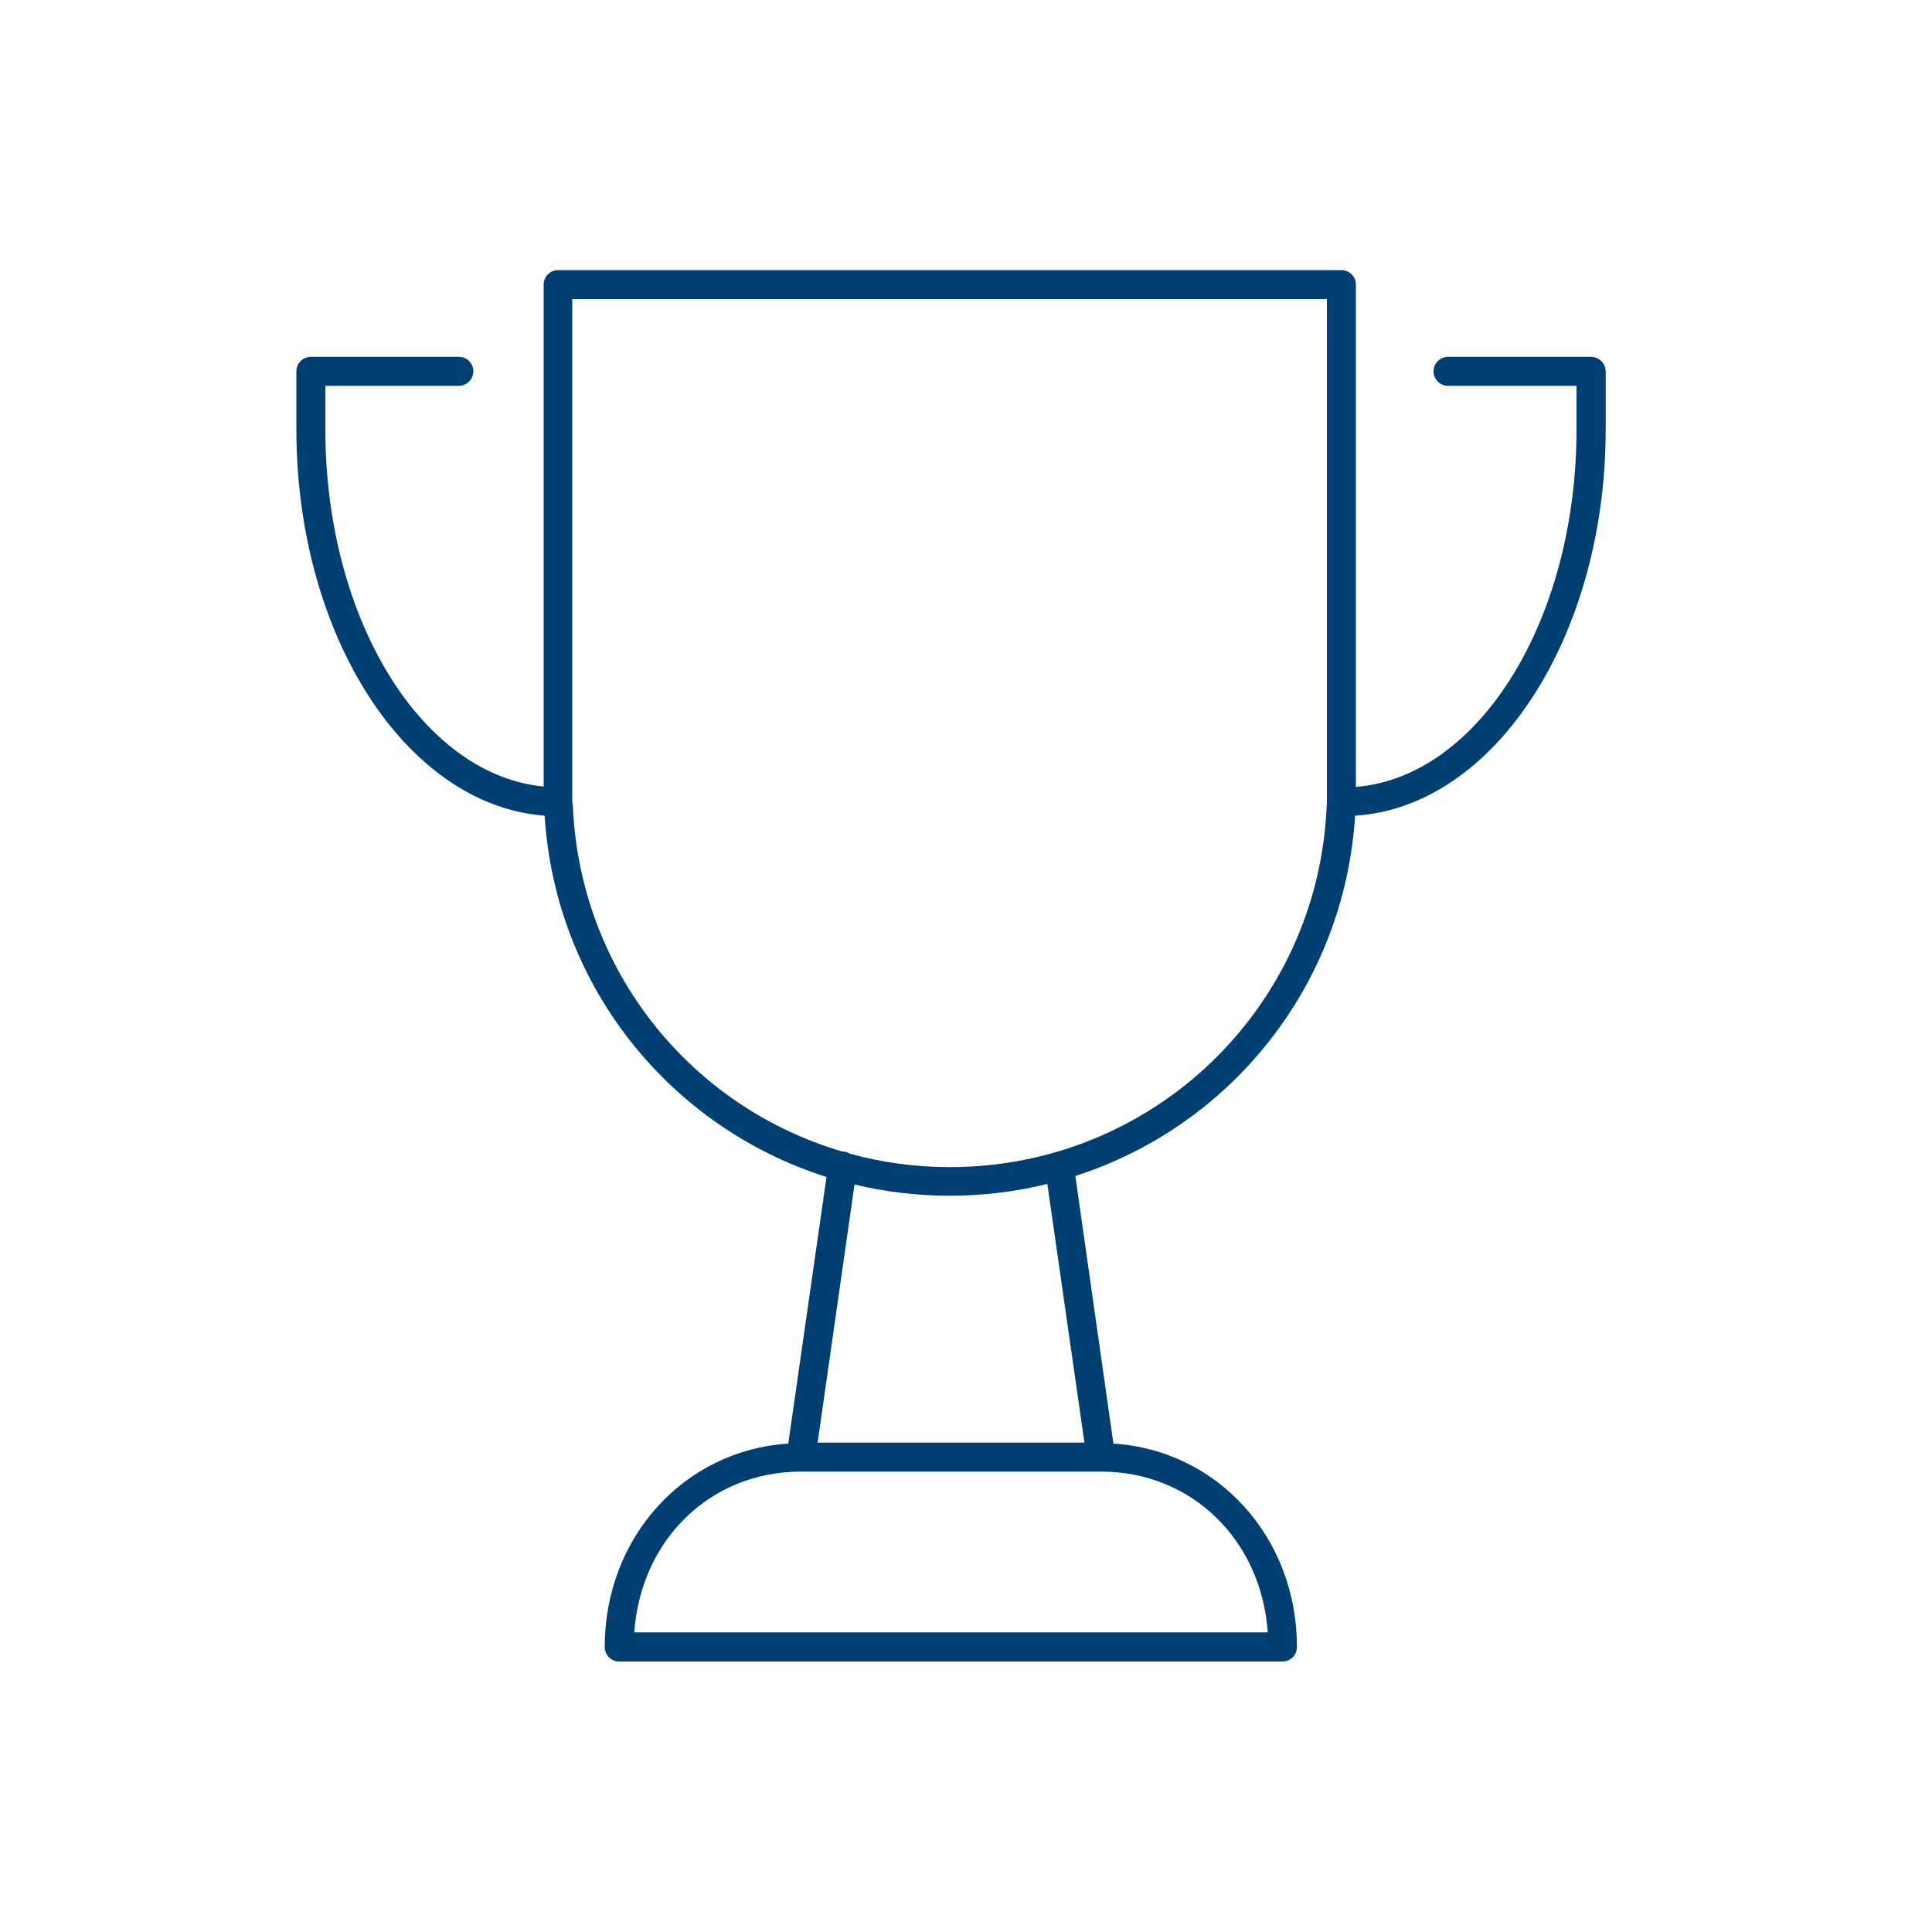
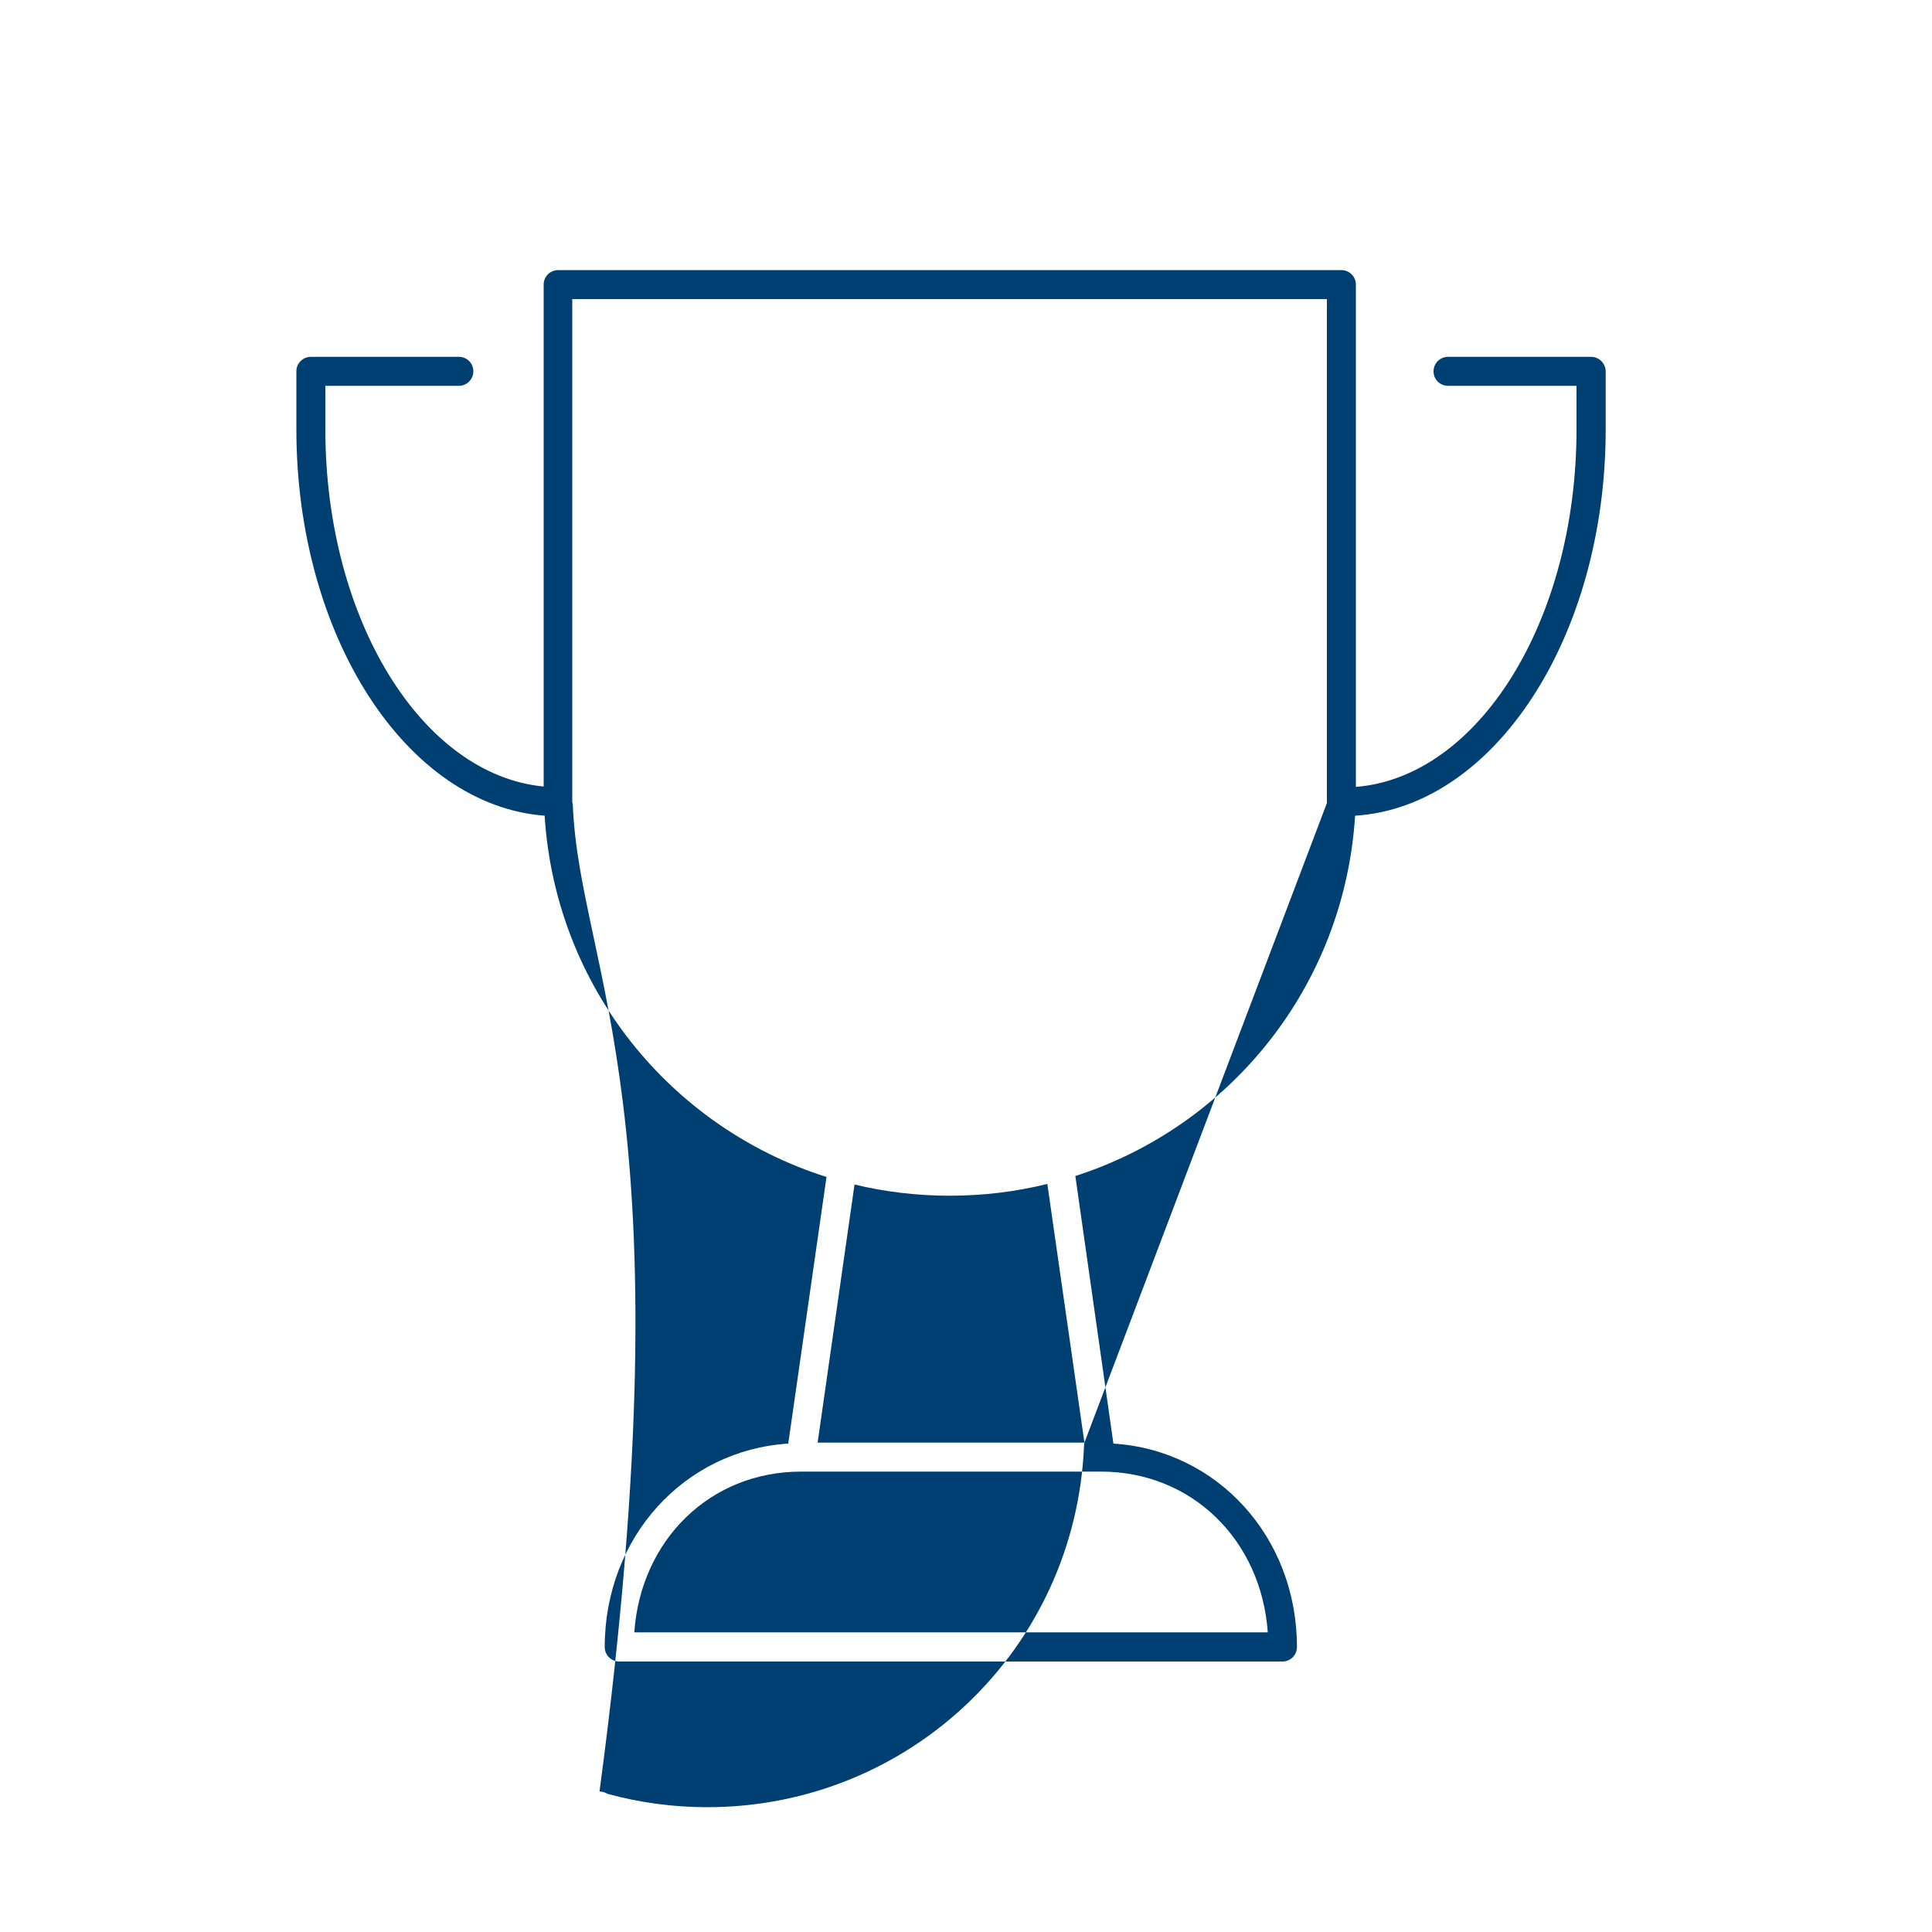
<svg xmlns="http://www.w3.org/2000/svg" version="1.1" id="Layer_1" x="0px" y="0px" width="100px" height="100px" viewBox="0 0 100 100" style="enable-background:new 0 0 100 100;" xml:space="preserve">
  <style type="text/css">
	.st0{fill:#003F72;}
</style>
-   <path class="st0" d="M82.35,18.47h-7.4c-0.41,0-0.75,0.33-0.75,0.75s0.33,0.75,0.75,0.75h6.65v2.25c0,9.9-5.07,18-11.42,18.51v-26  c0-0.41-0.33-0.75-0.75-0.75H28.89c-0.41,0-0.75,0.33-0.75,0.75v25.98c-6.3-0.6-11.3-8.66-11.3-18.49v-2.25h6.91  c0.41,0,0.75-0.33,0.75-0.75s-0.33-0.75-0.75-0.75h-7.66c-0.41,0-0.75,0.33-0.75,0.75v3c0,10.7,5.7,19.46,12.85,20  c0.56,8.86,6.51,16.14,14.59,18.7l-1.98,13.8c-5.37,0.34-9.5,4.84-9.5,10.53c0,0.41,0.33,0.75,0.75,0.75h34.33  c0.41,0,0.75-0.33,0.75-0.75c0-5.69-4.12-10.19-9.5-10.53l-1.97-13.85c8.02-2.58,13.92-9.83,14.48-18.65  c7.2-0.45,12.97-9.25,12.97-20v-3C83.1,18.8,82.77,18.47,82.35,18.47z M65.62,84.49H32.83c0.34-4.8,3.94-8.32,8.63-8.32h15.53  C61.68,76.17,65.28,79.7,65.62,84.49z M56.13,74.67H42.32l1.91-13.36c1.58,0.38,3.23,0.58,4.93,0.58c1.74,0,3.43-0.21,5.05-0.61  L56.13,74.67z M68.69,41.54c-0.01,0.05-0.02,0.1-0.02,0.15c-0.43,10.49-9,18.72-19.51,18.72c-1.78,0-3.51-0.24-5.15-0.69  c-0.09-0.05-0.18-0.09-0.29-0.11c-0.04-0.01-0.08-0.01-0.13-0.01C35.77,57.3,30,50.25,29.65,41.68c0-0.05-0.01-0.11-0.03-0.16V15.48  h39.06v26.06H68.69z" />
+   <path class="st0" d="M82.35,18.47h-7.4c-0.41,0-0.75,0.33-0.75,0.75s0.33,0.75,0.75,0.75h6.65v2.25c0,9.9-5.07,18-11.42,18.51v-26  c0-0.41-0.33-0.75-0.75-0.75H28.89c-0.41,0-0.75,0.33-0.75,0.75v25.98c-6.3-0.6-11.3-8.66-11.3-18.49v-2.25h6.91  c0.41,0,0.75-0.33,0.75-0.75s-0.33-0.75-0.75-0.75h-7.66c-0.41,0-0.75,0.33-0.75,0.75v3c0,10.7,5.7,19.46,12.85,20  c0.56,8.86,6.51,16.14,14.59,18.7l-1.98,13.8c-5.37,0.34-9.5,4.84-9.5,10.53c0,0.41,0.33,0.75,0.75,0.75h34.33  c0.41,0,0.75-0.33,0.75-0.75c0-5.69-4.12-10.19-9.5-10.53l-1.97-13.85c8.02-2.58,13.92-9.83,14.48-18.65  c7.2-0.45,12.97-9.25,12.97-20v-3C83.1,18.8,82.77,18.47,82.35,18.47z M65.62,84.49H32.83c0.34-4.8,3.94-8.32,8.63-8.32h15.53  C61.68,76.17,65.28,79.7,65.62,84.49z M56.13,74.67H42.32l1.91-13.36c1.58,0.38,3.23,0.58,4.93,0.58c1.74,0,3.43-0.21,5.05-0.61  L56.13,74.67z c-0.01,0.05-0.02,0.1-0.02,0.15c-0.43,10.49-9,18.72-19.51,18.72c-1.78,0-3.51-0.24-5.15-0.69  c-0.09-0.05-0.18-0.09-0.29-0.11c-0.04-0.01-0.08-0.01-0.13-0.01C35.77,57.3,30,50.25,29.65,41.68c0-0.05-0.01-0.11-0.03-0.16V15.48  h39.06v26.06H68.69z" />
</svg>